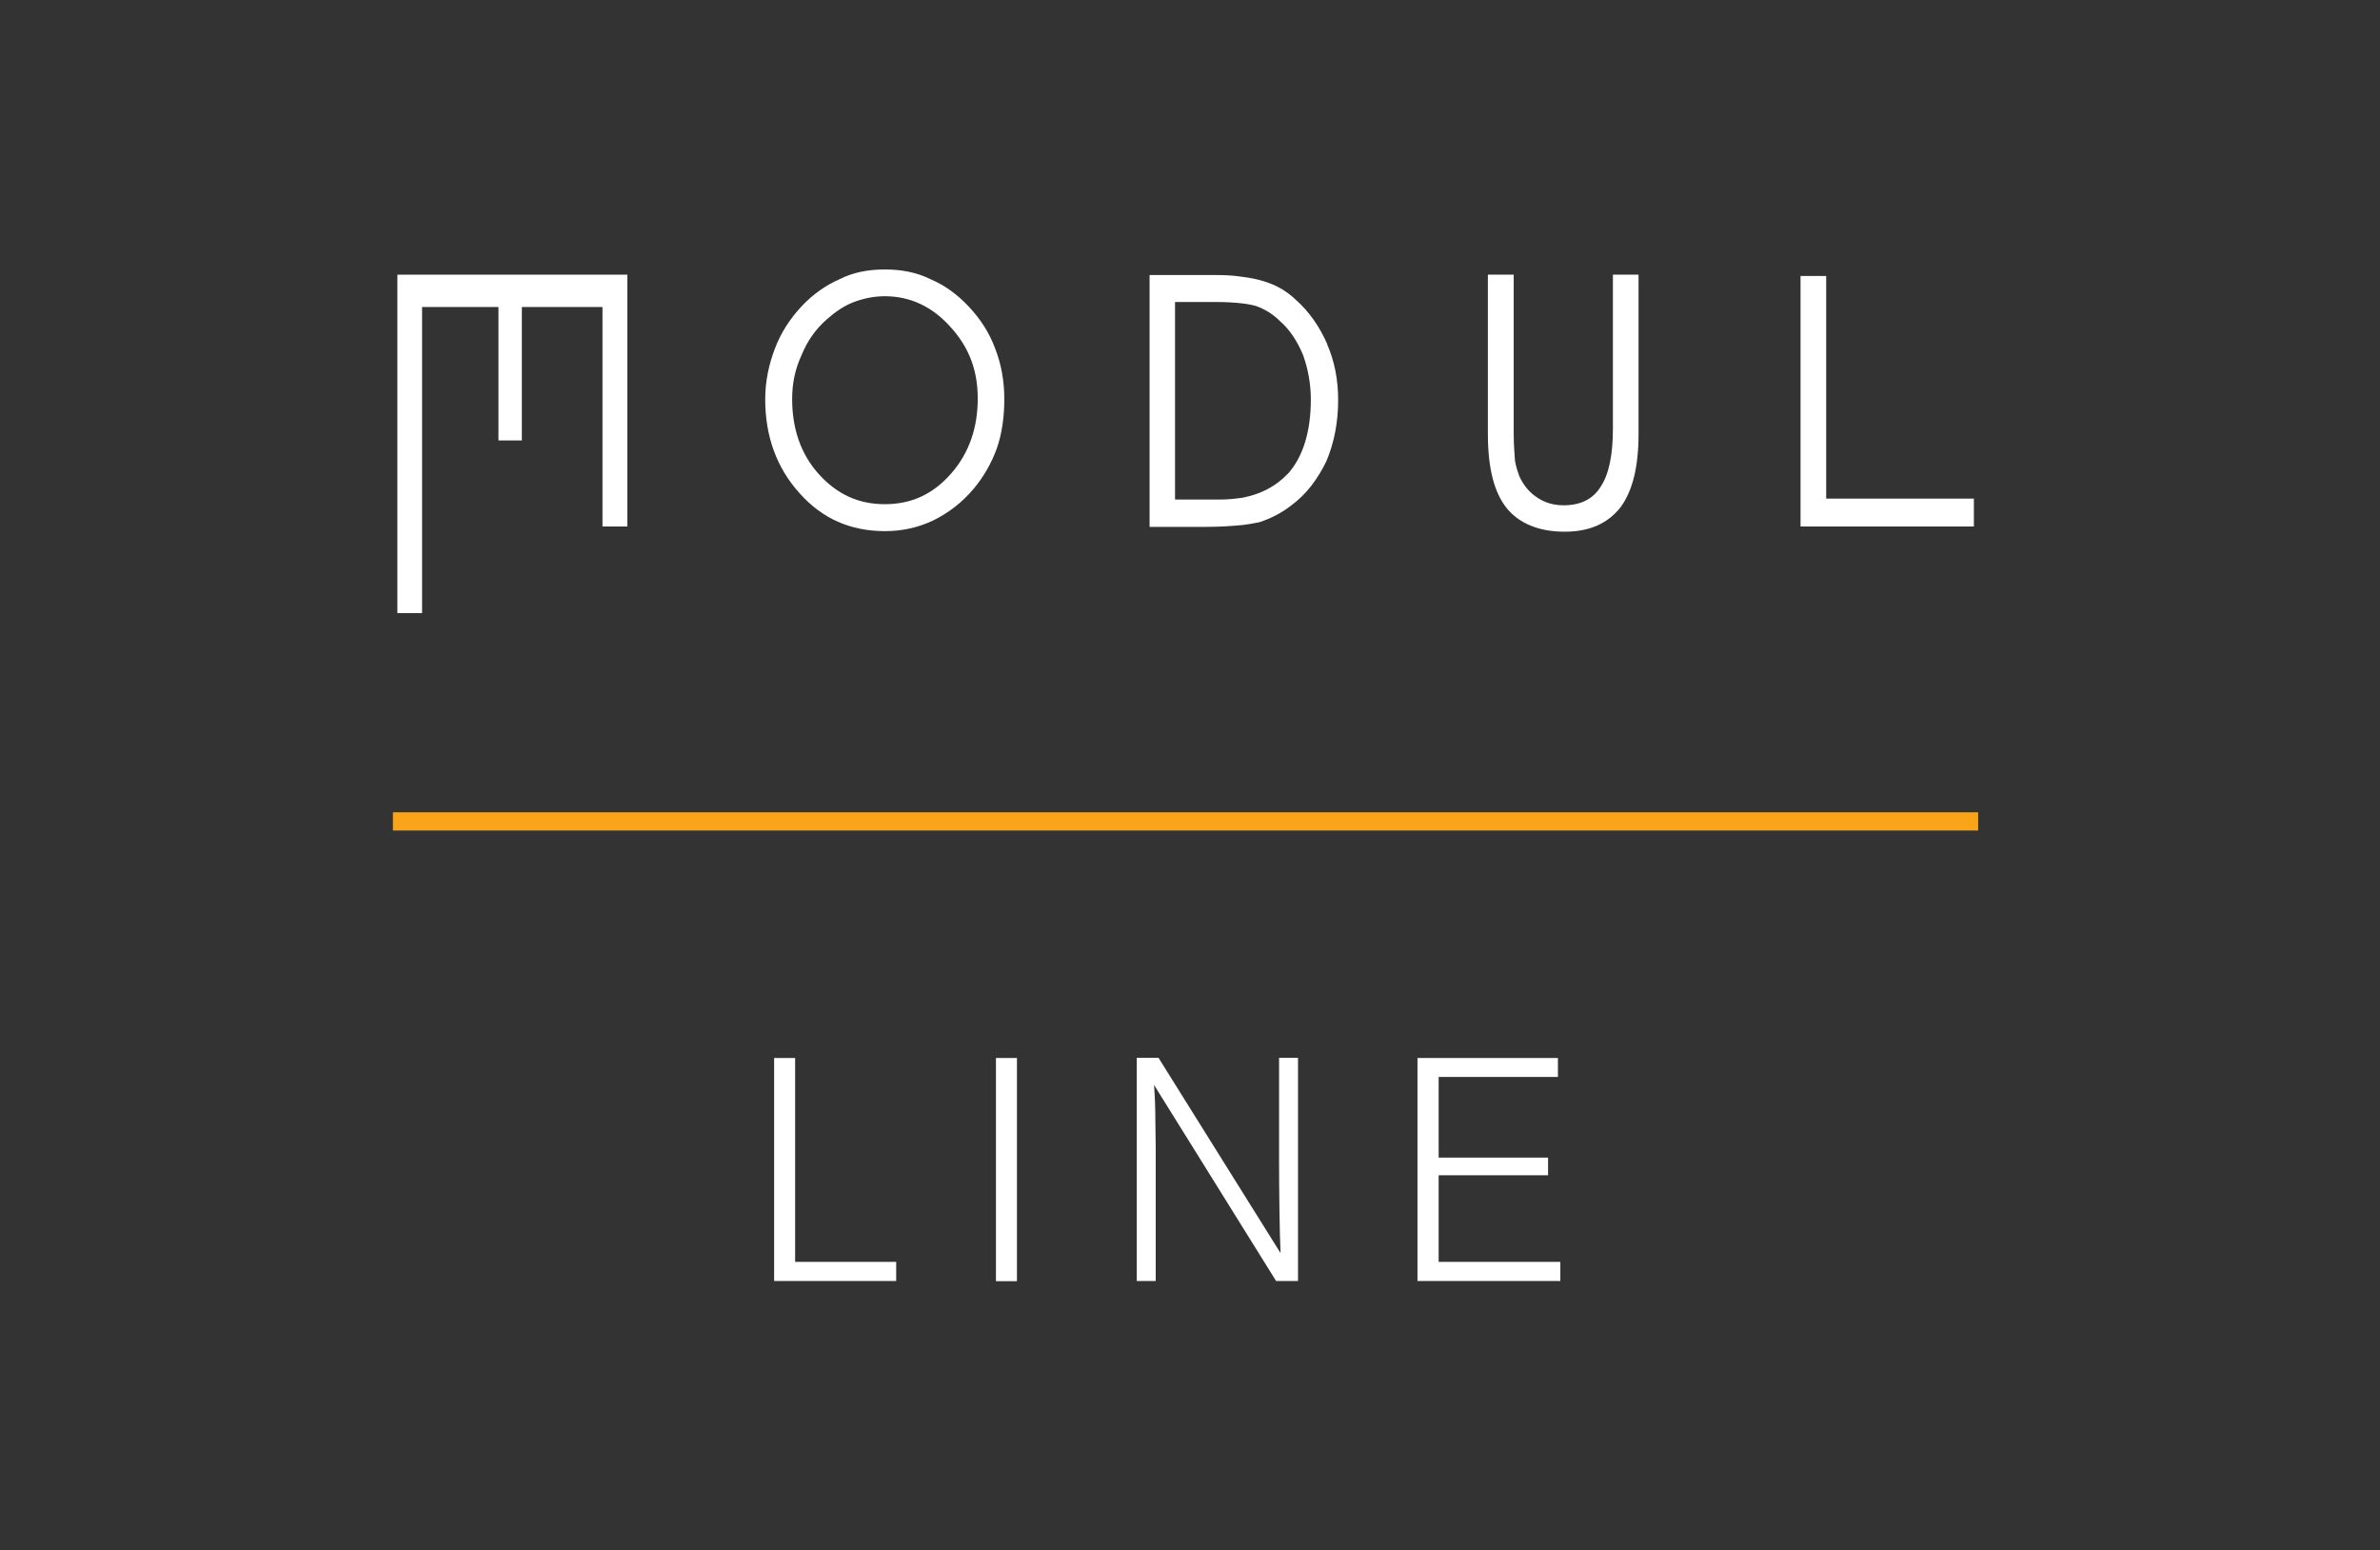
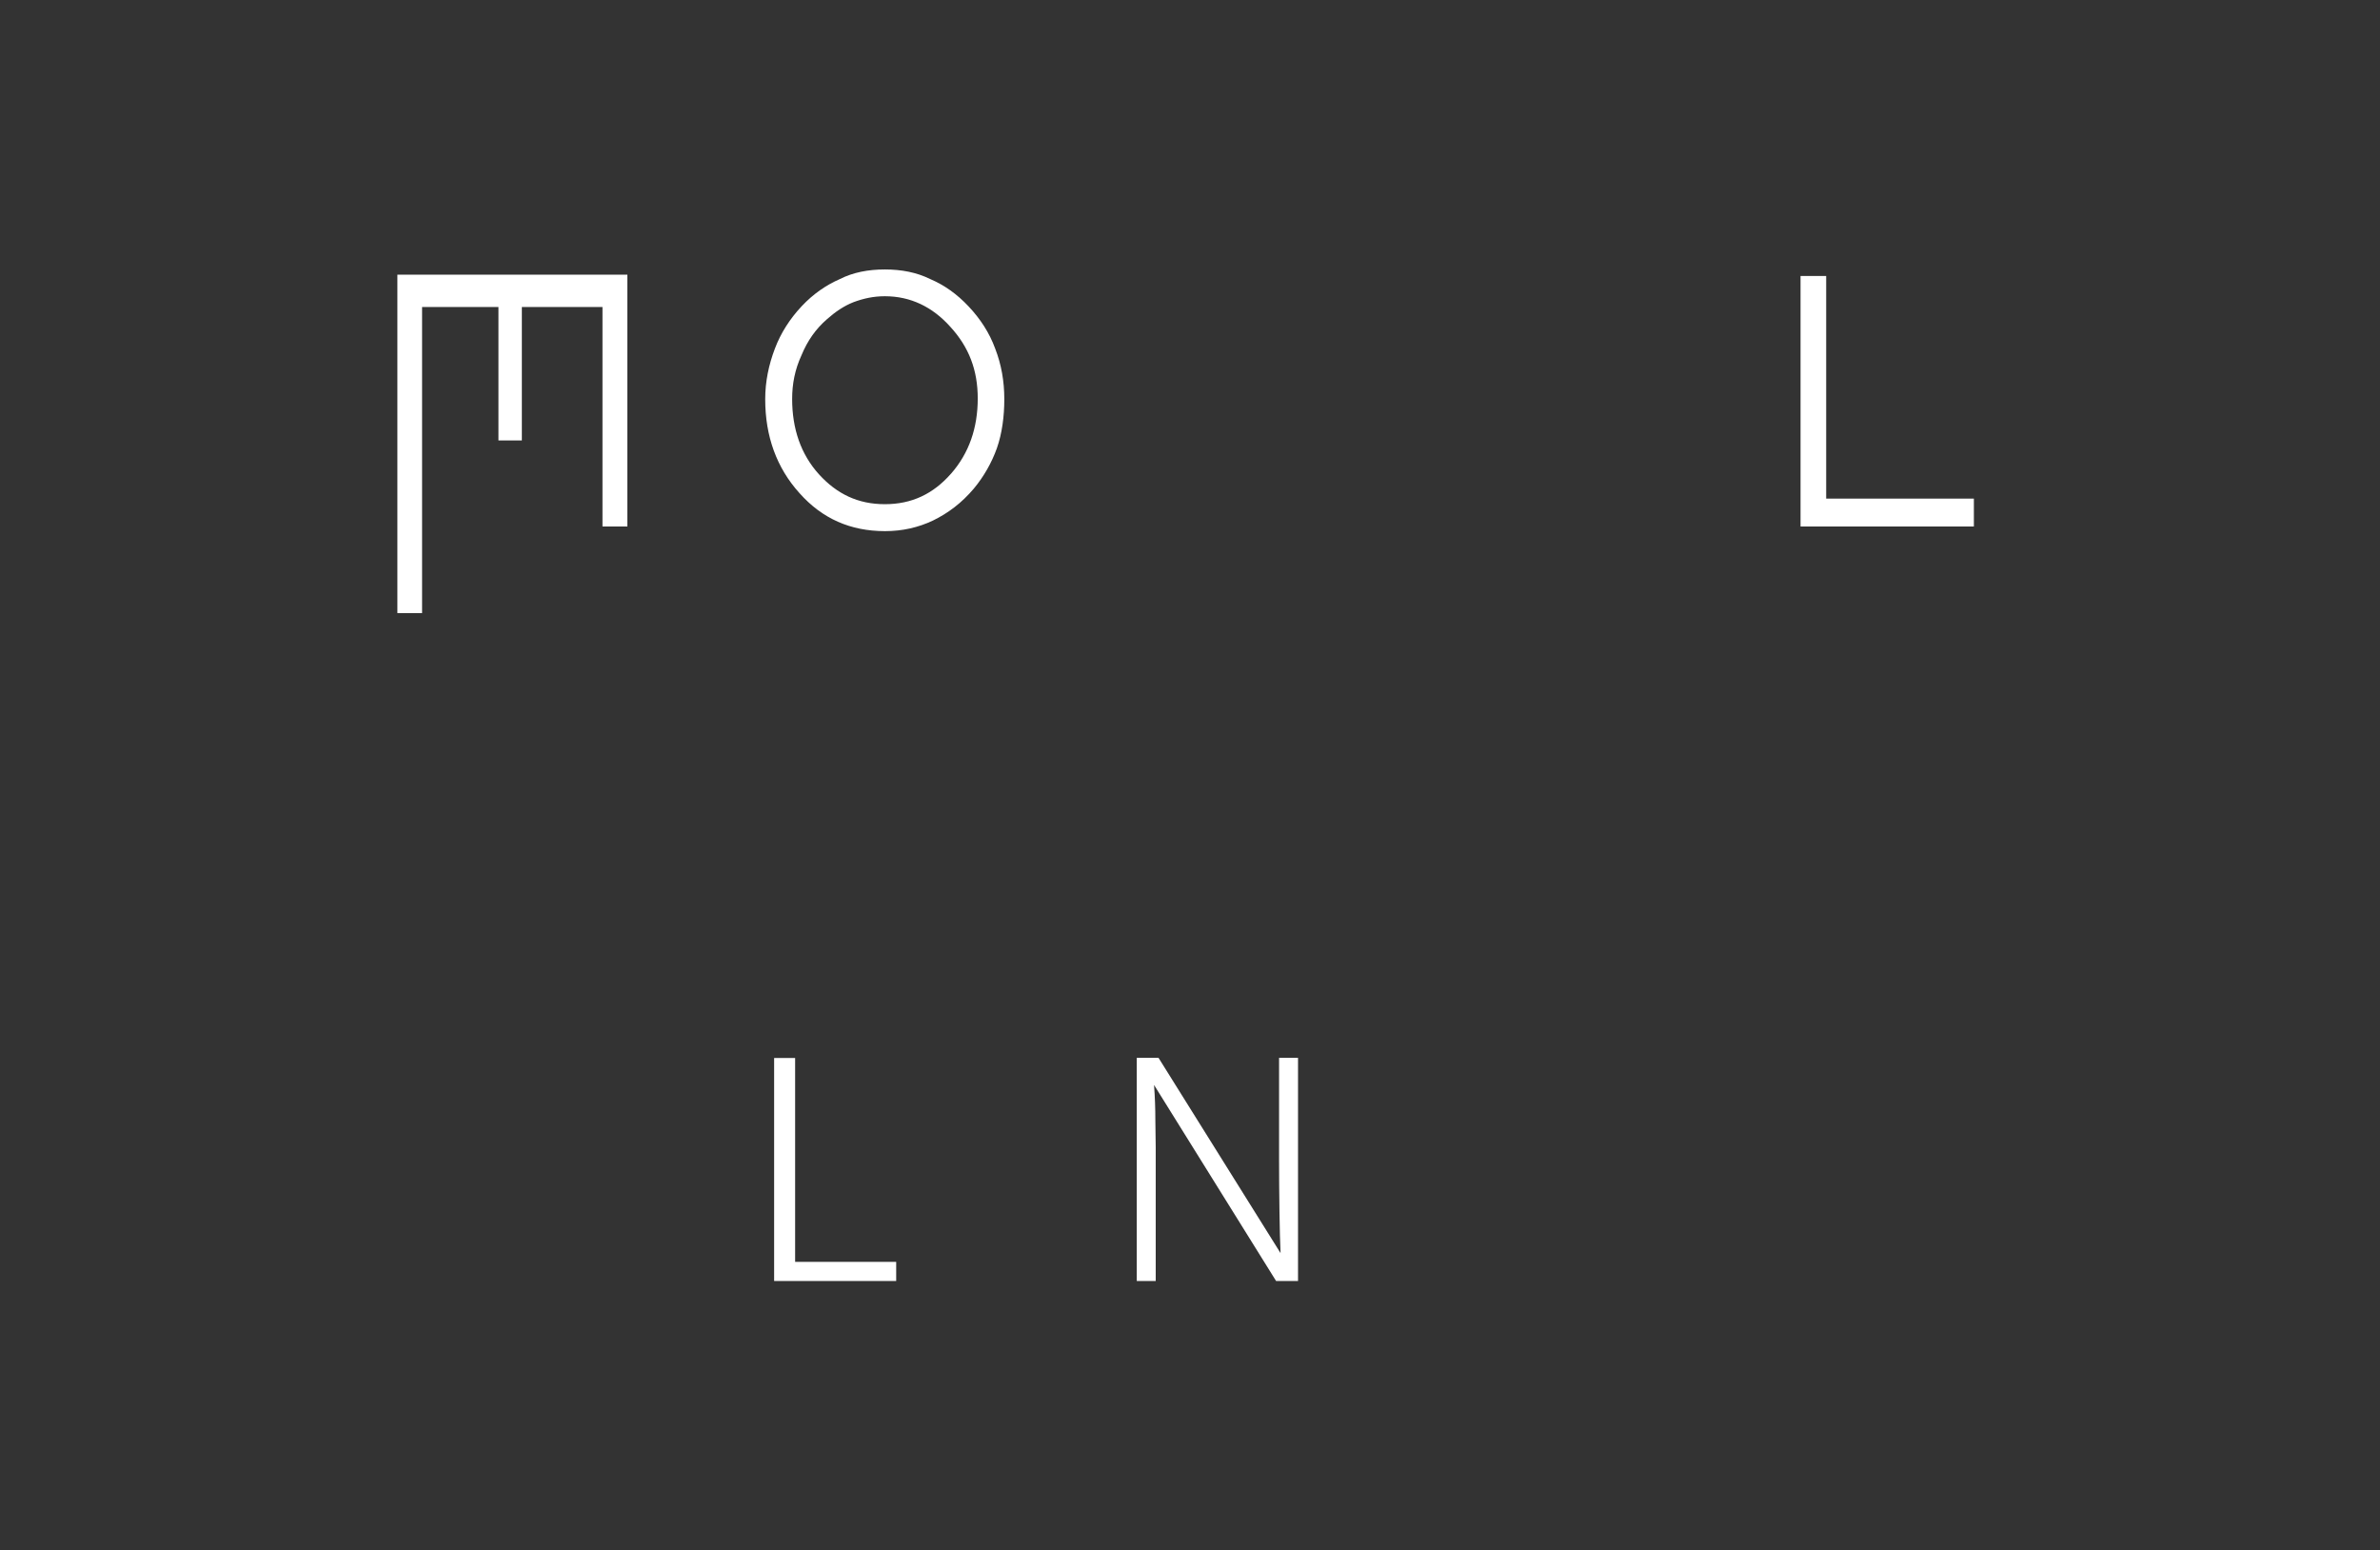
<svg xmlns="http://www.w3.org/2000/svg" width="261" height="170" viewBox="0 0 261 170" fill="none">
  <rect x="0" y="0" width="261" height="170" fill="#333333" stroke="none" />
-   <path d="M163.188 30.119H165.999V47.542C165.999 48.867 166.101 49.886 166.142 50.538C166.244 51.149 166.427 51.699 166.61 52.209C167.079 53.228 167.71 53.982 168.566 54.552C169.381 55.103 170.339 55.408 171.479 55.408C173.293 55.408 174.678 54.756 175.534 53.37C176.45 52.005 176.878 49.865 176.878 46.972V30.119H179.69V47.583C179.69 51.231 179.017 53.88 177.693 55.653C176.308 57.385 174.352 58.302 171.581 58.302C168.811 58.302 166.61 57.426 165.225 55.714C163.84 53.982 163.167 51.292 163.167 47.583V30.119H163.188Z" fill="white" />
-   <path d="M104.289 51.944C102.334 54.165 99.991 55.286 97.037 55.286C94.082 55.286 91.78 54.165 89.825 52.026C87.808 49.804 86.87 46.992 86.87 43.752C86.87 42.122 87.156 40.553 87.909 38.922C88.541 37.394 89.437 36.09 90.68 35.01C91.597 34.195 92.555 33.542 93.594 33.135C94.694 32.727 95.794 32.483 97.037 32.483C99.848 32.483 102.252 33.644 104.208 35.825C106.266 38.066 107.223 40.593 107.223 43.691C107.223 46.931 106.266 49.682 104.31 51.924L104.289 51.944ZM106.225 33.604C104.941 32.238 103.556 31.26 102.028 30.608C100.5 29.854 98.829 29.548 97.057 29.548H97.016C95.244 29.548 93.573 29.854 92.086 30.608C90.599 31.26 89.173 32.238 87.93 33.563C86.646 34.928 85.628 36.497 84.976 38.23C84.303 40.002 83.916 41.836 83.916 43.772C83.916 47.828 85.159 51.292 87.685 54.084C90.171 56.876 93.268 58.241 97.057 58.241C98.972 58.241 100.724 57.833 102.313 57.079C103.984 56.264 105.471 55.143 106.795 53.574C107.895 52.25 108.751 50.742 109.321 49.152C109.892 47.522 110.136 45.647 110.136 43.772C110.136 41.796 109.81 39.962 109.138 38.23C108.507 36.497 107.508 34.969 106.225 33.604Z" fill="white" />
-   <path d="M141.226 51.944C139.942 53.309 138.312 54.165 136.295 54.573C135.542 54.675 134.727 54.776 133.871 54.776H128.859V33.115H133.26C134.462 33.115 135.46 33.176 136.316 33.278C136.845 33.339 137.314 33.441 137.701 33.542C138.699 33.889 139.616 34.459 140.37 35.214C141.47 36.171 142.285 37.455 142.896 38.922C143.426 40.389 143.752 42.061 143.752 43.793C143.752 47.339 142.896 50.09 141.226 51.964V51.944ZM145.565 37.761C144.709 35.825 143.609 34.215 142.122 32.89C141.063 31.872 139.881 31.219 138.496 30.812C137.823 30.608 137.11 30.465 136.295 30.363C135.399 30.221 134.482 30.16 133.423 30.16H126.068V57.772H132.323C133.891 57.772 135.195 57.67 136.295 57.568C137.008 57.466 137.64 57.364 138.109 57.263C139.351 56.855 140.553 56.244 141.592 55.429C143.263 54.206 144.506 52.535 145.463 50.558C146.319 48.52 146.747 46.299 146.747 43.854C146.747 41.673 146.36 39.636 145.545 37.761" fill="white" />
+   <path d="M104.289 51.944C102.334 54.165 99.991 55.286 97.037 55.286C94.082 55.286 91.78 54.165 89.825 52.026C87.808 49.804 86.87 46.992 86.87 43.752C86.87 42.122 87.156 40.553 87.909 38.922C88.541 37.394 89.437 36.09 90.68 35.01C91.597 34.195 92.555 33.542 93.594 33.135C94.694 32.727 95.794 32.483 97.037 32.483C99.848 32.483 102.252 33.644 104.208 35.825C106.266 38.066 107.223 40.593 107.223 43.691C107.223 46.931 106.266 49.682 104.31 51.924L104.289 51.944ZM106.225 33.604C104.941 32.238 103.556 31.26 102.028 30.608C100.5 29.854 98.829 29.548 97.057 29.548H97.016C95.244 29.548 93.573 29.854 92.086 30.608C90.599 31.26 89.173 32.238 87.93 33.563C86.646 34.928 85.628 36.497 84.976 38.23C84.303 40.002 83.916 41.836 83.916 43.772C83.916 47.828 85.159 51.292 87.685 54.084C90.171 56.876 93.268 58.241 97.057 58.241C98.972 58.241 100.724 57.833 102.313 57.079C103.984 56.264 105.471 55.143 106.795 53.574C107.895 52.25 108.751 50.742 109.321 49.152C109.892 47.522 110.136 45.647 110.136 43.772C110.136 41.796 109.81 39.962 109.138 38.23C108.507 36.497 107.508 34.969 106.225 33.604" fill="white" />
  <path d="M216.463 57.731H197.455V30.262H200.267V54.675H216.463V57.731Z" fill="white" />
  <path d="M43.578 67.228H46.287V33.665H54.661V48.296H57.228V33.665H66.07V57.731H68.8V30.119H43.578V67.228Z" fill="white" />
  <path d="M139.942 140.467L126.557 118.968C126.659 120.353 126.7 121.535 126.7 122.819L126.74 125.794V140.467H124.662V115.992H127.046L140.431 137.41C140.329 135.433 140.268 130.481 140.268 127.363V115.992H142.346V140.467H139.962H139.942Z" fill="white" />
  <path d="M84.894 116.013V140.466H98.279V138.368H87.196V116.013H84.894Z" fill="white" />
-   <path d="M155.446 116.013V140.466H171.113V138.368H157.768V128.871H169.768V126.935H157.768V118.091H170.848V116.013H155.446Z" fill="white" />
-   <path d="M111.522 116.013H109.22V140.487H111.522V116.013Z" fill="white" />
-   <path d="M216.932 90.071H43.089" stroke="#FAA41A" stroke-width="2" stroke-miterlimit="10" />
</svg>